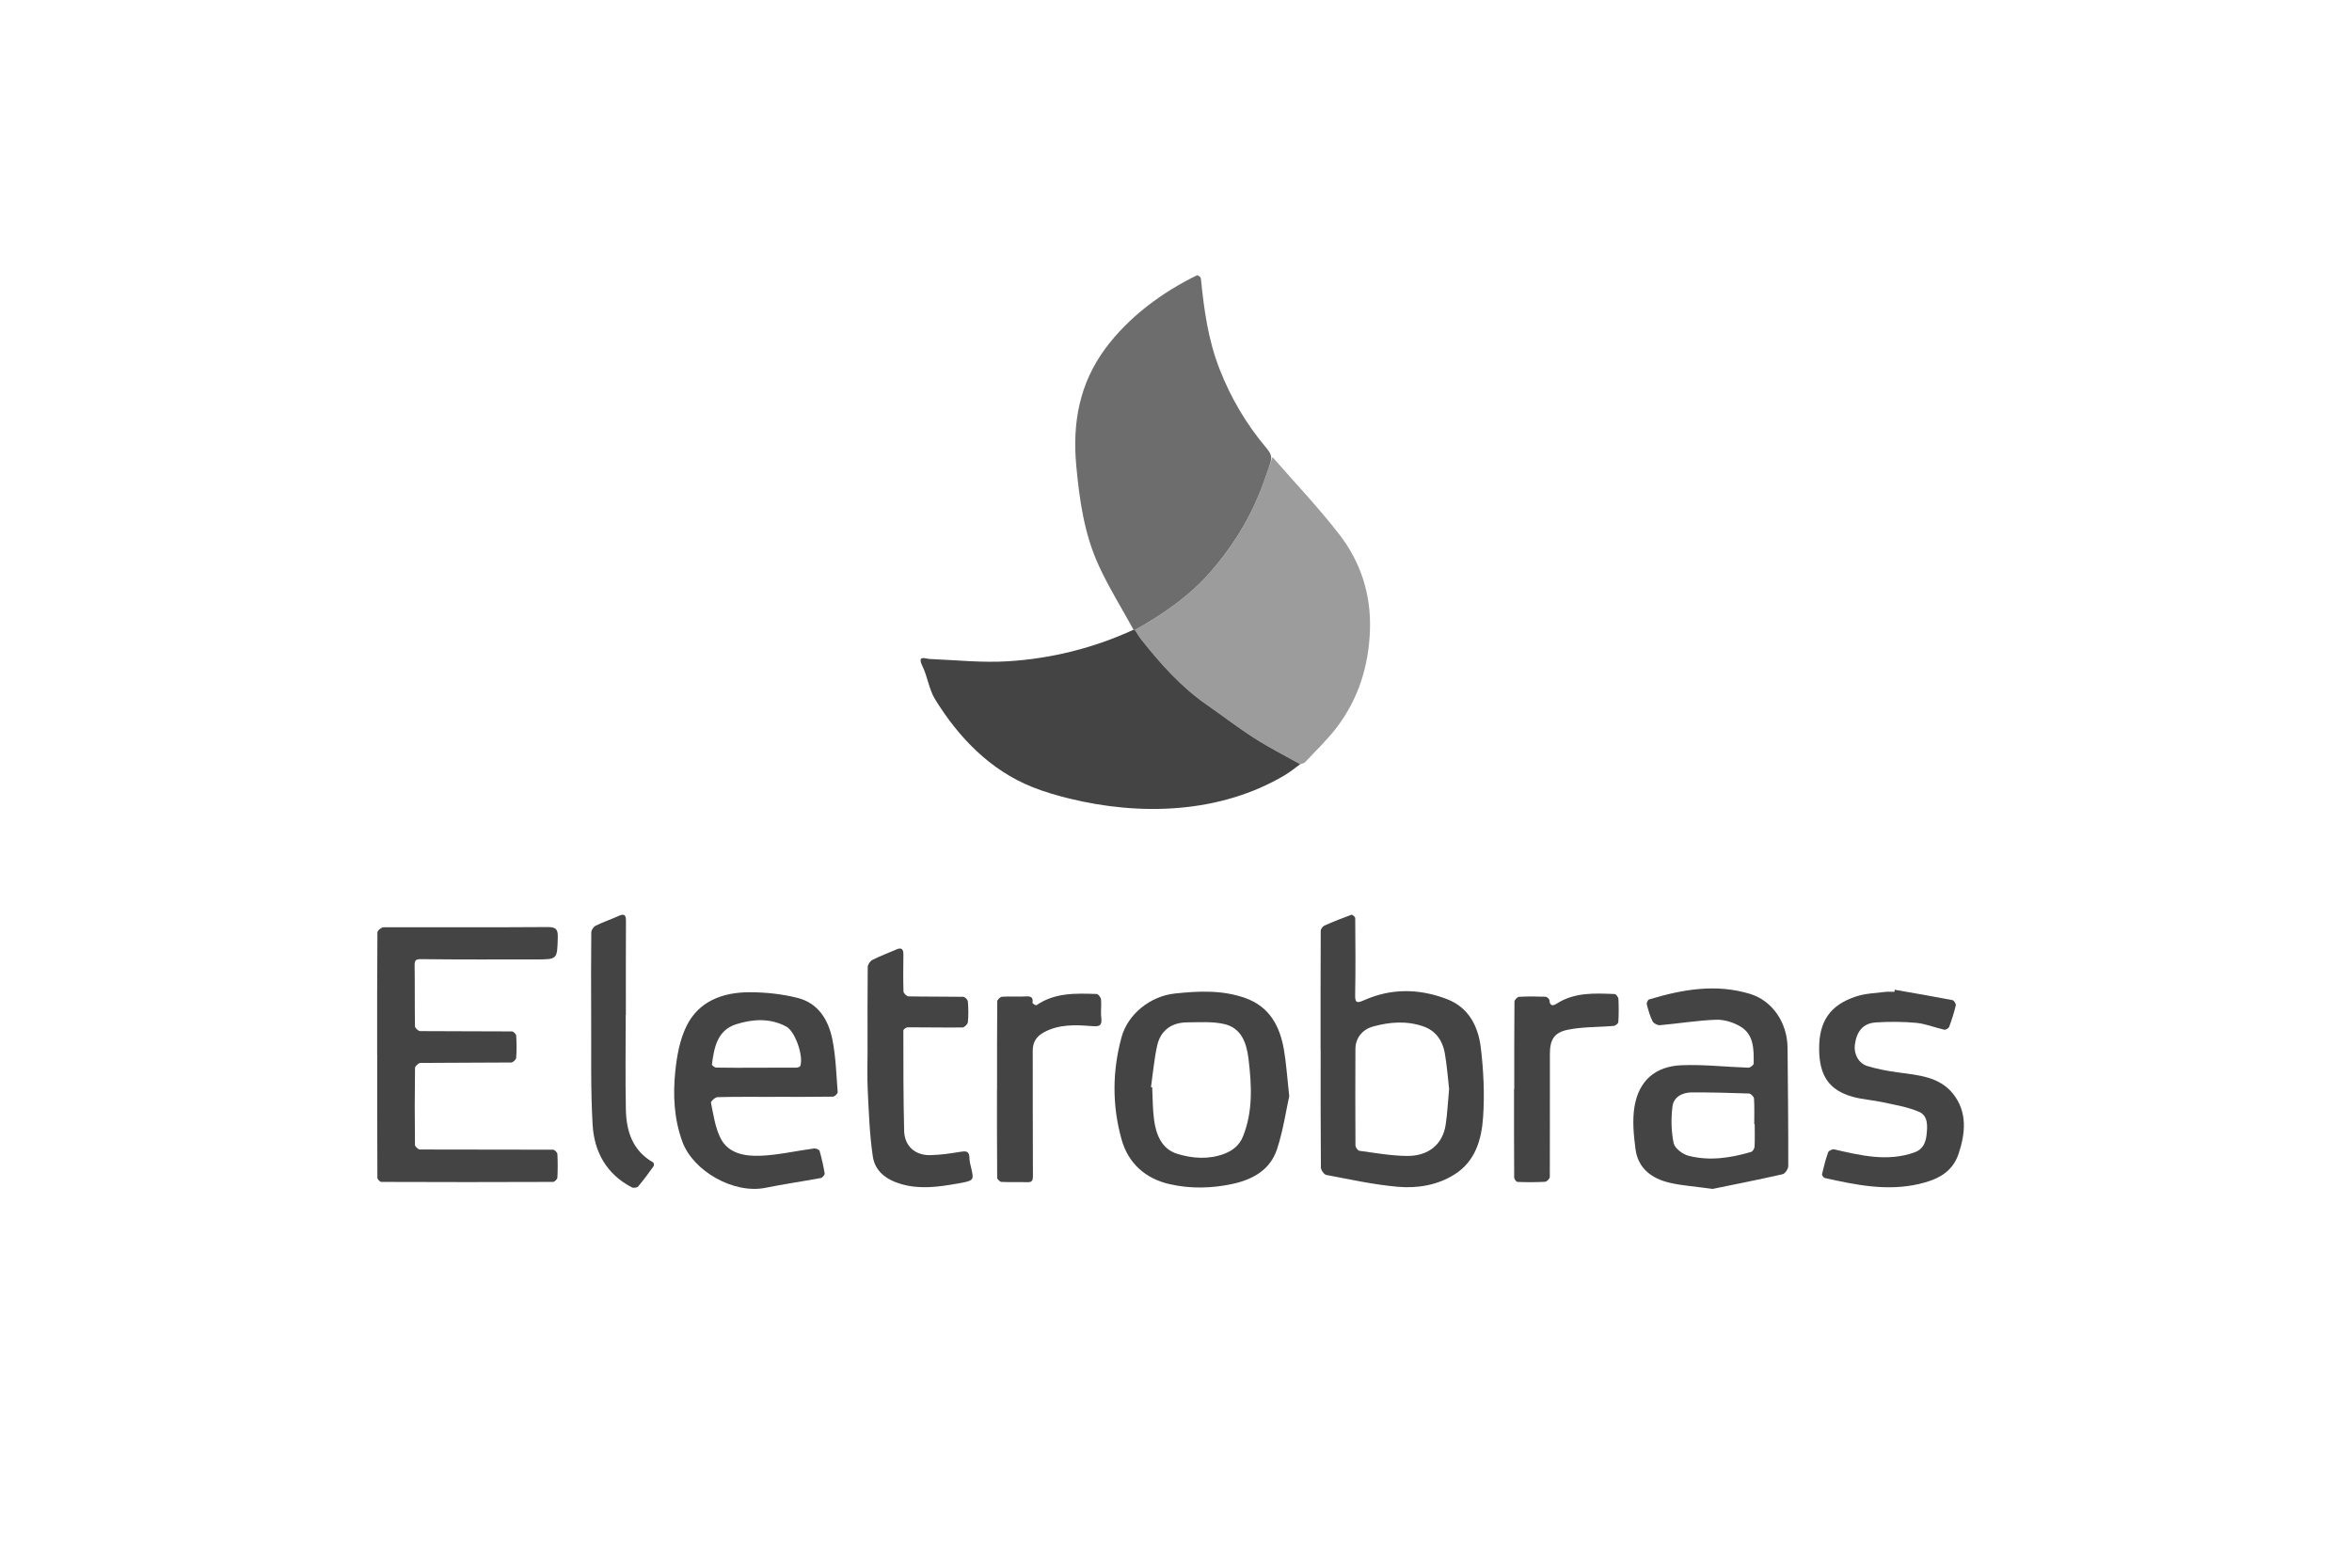
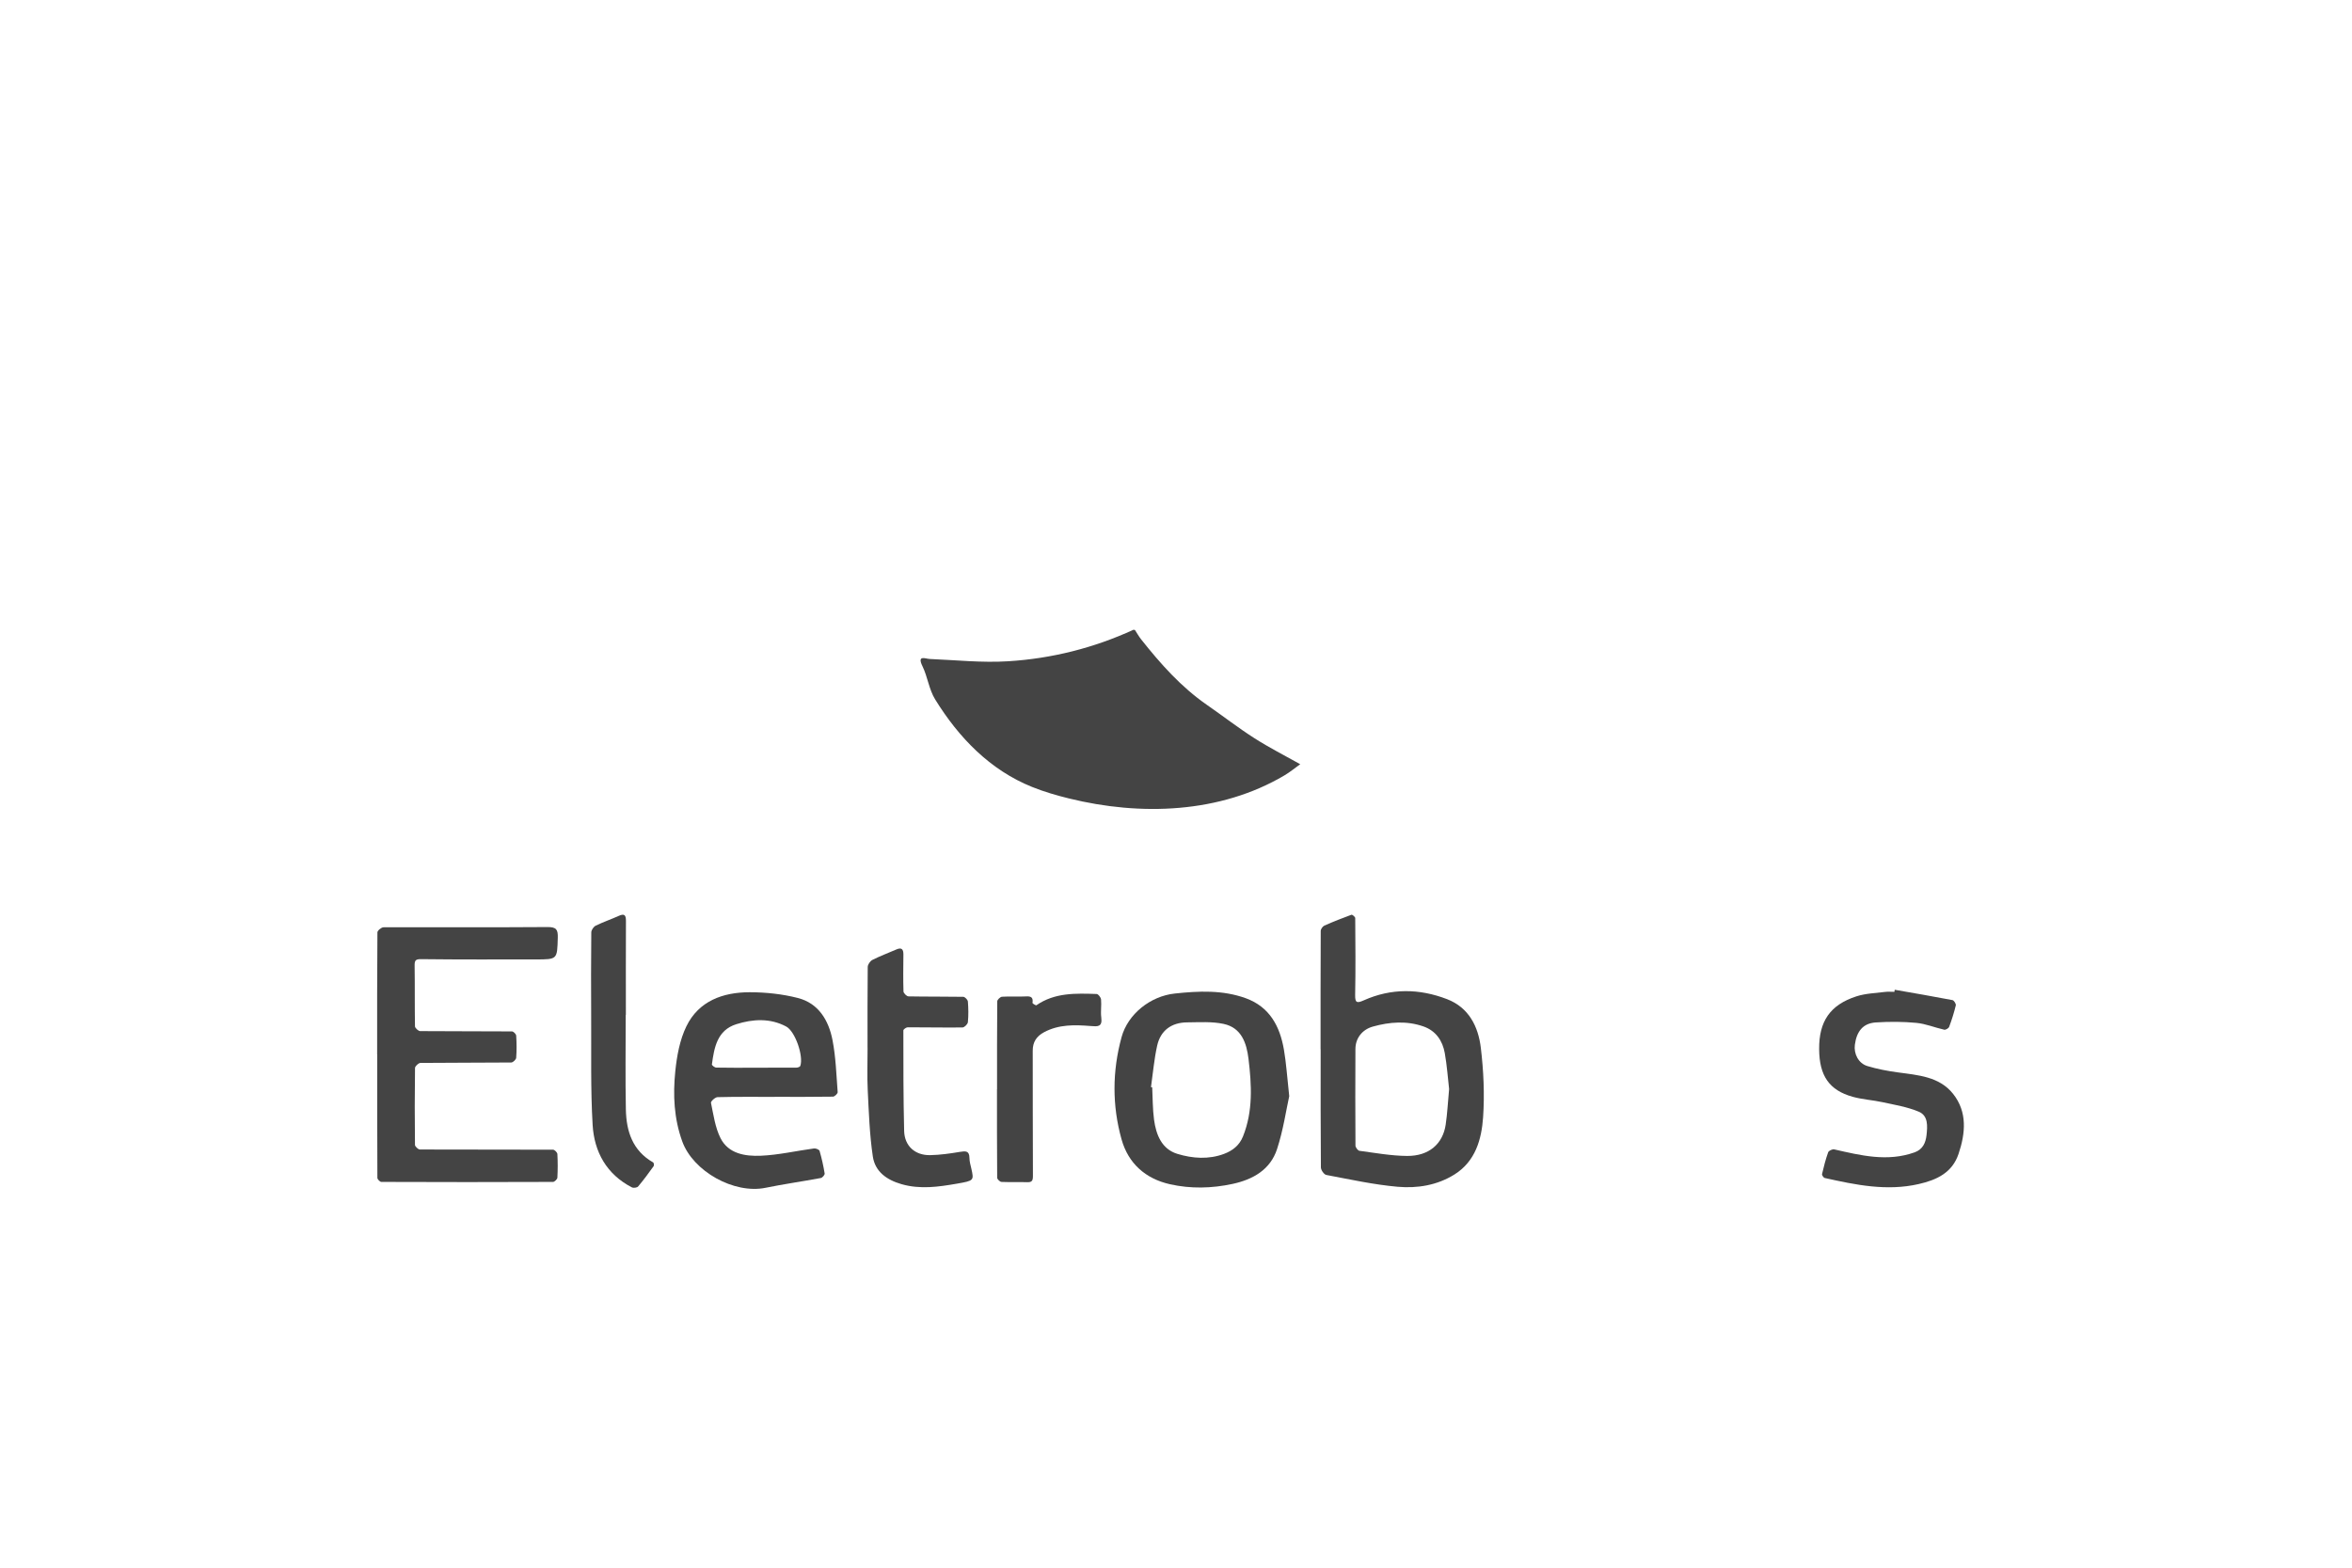
<svg xmlns="http://www.w3.org/2000/svg" id="logos" viewBox="0 0 600 400">
  <defs>
    <style> .cls-1, .cls-2, .cls-3 { fill: #444; } .cls-2 { opacity: .78; } .cls-3 { opacity: .53; } </style>
  </defs>
-   <path class="cls-2" d="M289.17,160.68c-2.98-5.44-6.29-10.74-8.87-16.36-3.72-8.09-4.94-16.78-5.75-25.56-1-10.88.82-20.91,7.44-29.86,5.92-8,14.46-14.33,23.37-18.66.18-.09.95.46.98.76.81,8,1.82,15.57,4.76,23.13,2.83,7.31,6.86,14.15,11.92,20.13,1.78,2.11,1.43,2.8.58,5.27-.76,2.18-1.51,4.35-2.38,6.49-2.99,7.35-7.22,13.95-12.44,19.92-5.44,6.21-12.12,10.8-19.26,14.8-.12-.02-.24-.04-.36-.07Z" />
  <path class="cls-1" d="M289.17,160.68c.12.02.24.04.36.07.52.8.99,1.64,1.57,2.38,4.94,6.23,10.18,12.14,16.77,16.71,4.07,2.82,7.99,5.87,12.16,8.53,3.76,2.41,7.77,4.43,11.66,6.62-1.33.95-2.6,2.01-4.01,2.84-16.47,9.75-36.75,10.39-54.97,5.9-3.19-.79-6.35-1.7-9.4-2.93-10.77-4.32-18.75-12.62-24.76-22.36-1.56-2.52-1.91-5.75-3.23-8.46-1.44-2.96.77-1.89,1.83-1.84,6.71.27,13.33,1.01,20.08.58,11.13-.7,21.8-3.39,31.93-8.04Z" />
-   <path class="cls-3" d="M331.69,194.99c-3.9-2.19-7.9-4.22-11.66-6.62-4.17-2.66-8.09-5.71-12.16-8.53-6.6-4.57-11.84-10.49-16.77-16.71-.59-.74-1.05-1.58-1.57-2.38,7.14-4,13.82-8.59,19.26-14.8,5.23-5.97,9.46-12.57,12.44-19.92,1.25-3.08,2.27-6.26,3.4-9.4,5.72,6.57,11.75,12.9,17.07,19.78,5.46,7.07,8.1,15.36,7.78,24.41-.33,9.08-2.92,17.47-8.45,24.75-2.42,3.19-5.37,5.98-8.11,8.92-.27.29-.8.35-1.21.52Z" />
  <path class="cls-1" d="M96.21,269.09c0-10.4-.02-20.79.07-31.19,0-.46,1.01-1.3,1.56-1.3,13.93-.05,27.87.05,41.8-.06,2.29-.02,2.71.63,2.65,2.73-.16,5.52-.06,5.53-5.58,5.53-9.74,0-19.47.05-29.21-.07-1.48-.02-1.75.29-1.73,1.67.08,5.16,0,10.31.09,15.47,0,.43.86,1.21,1.32,1.22,7.81.07,15.61.02,23.42.08.38,0,1.06.68,1.08,1.08.12,1.88.14,3.78,0,5.65-.03.45-.81,1.19-1.25,1.2-7.72.07-15.44.03-23.17.11-.49,0-1.38.83-1.39,1.29-.09,6.54-.09,13.08-.01,19.62,0,.41.81,1.17,1.25,1.18,11.33.05,22.66,0,33.99.05.38,0,1.06.7,1.09,1.1.11,2.01.11,4.02,0,6.03-.02.4-.72,1.08-1.1,1.09-14.6.06-29.21.06-43.81,0-.35,0-1.01-.67-1.01-1.03-.05-10.48-.04-20.96-.04-31.44Z" />
  <path class="cls-1" d="M336.88,267.71c0-10.06-.01-20.11.04-30.17,0-.47.49-1.18.93-1.37,2.27-1.01,4.58-1.92,6.91-2.77.21-.07.96.54.96.85.05,6.54.11,13.07-.02,19.61-.04,2.09.5,2.13,2.2,1.38,7.02-3.14,14.18-3.02,21.25-.3,5.56,2.14,7.96,7,8.61,12.41.7,5.85.98,11.85.58,17.72-.39,5.65-1.96,11.25-7.3,14.6-4.42,2.77-9.49,3.58-14.49,3.14-6.12-.54-12.17-1.88-18.22-3.02-.57-.11-1.36-1.24-1.37-1.91-.09-10.06-.06-20.11-.06-30.17h-.02ZM369.67,277.87c-.32-2.78-.54-5.99-1.1-9.15-.56-3.18-2.29-5.73-5.47-6.83-4.26-1.48-8.6-1.15-12.87.04-2.76.77-4.45,3-4.46,5.73-.04,8.21-.04,16.43.01,24.64,0,.46.61,1.27,1.02,1.33,4.04.54,8.1,1.28,12.16,1.31,5.55.04,9.12-3.06,9.84-8.02.42-2.84.56-5.72.87-9.05Z" />
-   <path class="cls-1" d="M436.94,303.36c-4.64-.64-7.83-.85-10.9-1.55-4.61-1.05-8.17-3.63-8.82-8.62-.47-3.59-.84-7.36-.25-10.87,1.11-6.55,5.27-10.23,11.93-10.52,5.69-.24,11.42.44,17.13.62.46.01,1.33-.68,1.34-1.05.02-3.55.13-7.34-3.37-9.44-1.8-1.08-4.15-1.81-6.22-1.74-4.79.17-9.56.97-14.35,1.39-.61.05-1.59-.47-1.86-1-.67-1.35-1.09-2.85-1.47-4.32-.09-.36.27-1.15.57-1.25,8.48-2.55,17.02-4.08,25.79-1.41,5.58,1.7,9.48,7.22,9.55,13.68.1,10.09.2,20.17.18,30.26,0,.72-.82,1.93-1.46,2.07-6.35,1.44-12.75,2.7-17.81,3.74ZM447.64,286.82s-.09,0-.13,0c0-2.18.08-4.36-.06-6.53-.03-.47-.83-1.27-1.3-1.28-4.85-.18-9.7-.29-14.55-.28-2.43,0-4.65,1.16-4.95,3.59-.38,3.08-.33,6.33.3,9.35.28,1.32,2.3,2.85,3.8,3.23,5.36,1.38,10.72.56,15.96-.98.4-.12.86-.86.88-1.33.1-1.92.04-3.85.04-5.78Z" />
  <path class="cls-1" d="M197.64,279.87c-4.87,0-9.74-.05-14.6.07-.6.01-1.75,1.08-1.67,1.45.64,3.05,1.06,6.27,2.43,9,2.03,4.02,6.32,4.66,10.26,4.5,4.55-.19,9.06-1.25,13.6-1.86.45-.06,1.31.29,1.41.61.55,1.89.98,3.82,1.3,5.77.06.34-.57,1.09-.97,1.16-4.7.88-9.44,1.54-14.12,2.5-8.04,1.64-18.46-4.2-21.23-11.82-2.13-5.87-2.4-11.9-1.78-17.94.4-3.89,1.14-7.99,2.83-11.45,3.15-6.47,9.32-8.68,16.12-8.69,4.12,0,8.35.45,12.33,1.47,5.28,1.36,7.85,5.73,8.82,10.73.85,4.35.98,8.85,1.32,13.29.03.37-.77,1.14-1.19,1.15-4.95.08-9.9.05-14.85.05,0,0,0,.01,0,.02ZM192.75,272.43c3.48,0,6.96.01,10.43-.02.34,0,.89-.2.98-.43.87-2.51-1.3-8.83-3.6-10.06-4.11-2.19-8.51-1.92-12.73-.59-4.87,1.53-5.64,5.95-6.22,10.26-.03.23.71.8,1.1.81,3.35.07,6.7.04,10.06.03Z" />
  <path class="cls-1" d="M328.89,279.66c-.8,3.6-1.53,8.7-3.11,13.53-1.71,5.22-6.07,7.74-11.31,8.88-5.35,1.16-10.75,1.28-16.02.09-6.17-1.39-10.61-5.25-12.34-11.45-2.42-8.64-2.37-17.4,0-26.07,1.61-5.9,7.35-10.48,13.59-11.14,6.11-.65,12.19-.94,18.1,1.2,6.11,2.22,8.7,7.17,9.73,13.12.59,3.39.8,6.84,1.35,11.84ZM293.62,277.38c.1.02.21.05.31.07.14,2.75.1,5.53.47,8.25.52,3.83,1.95,7.49,5.94,8.71,3.85,1.18,8,1.48,11.93,0,2.12-.8,3.89-2.12,4.82-4.45,2.59-6.46,2.21-13.11,1.41-19.77-.49-4.06-1.8-7.97-6.36-8.94-2.98-.64-6.16-.41-9.26-.39-4.04.02-6.83,2.07-7.69,5.96-.77,3.47-1.07,7.04-1.57,10.56Z" />
  <path class="cls-1" d="M483.35,252.54c4.91.86,9.83,1.7,14.73,2.64.38.07.94.96.85,1.34-.45,1.86-1.03,3.7-1.7,5.49-.14.36-.9.81-1.26.72-2.38-.53-4.69-1.51-7.09-1.74-3.44-.33-6.93-.33-10.38-.11-3.2.21-4.86,2.22-5.32,5.69-.31,2.3.91,4.74,3.17,5.43,2.52.77,5.15,1.26,7.77,1.62,5.17.71,10.6,1.05,14.12,5.48,3.68,4.64,3.16,10.06,1.39,15.32-1.61,4.8-5.55,6.65-10.18,7.7-8.16,1.86-16.05.21-23.95-1.55-.31-.07-.76-.73-.69-1.01.43-1.87.91-3.74,1.56-5.55.14-.4,1.09-.85,1.55-.74,6.79,1.55,13.55,3.23,20.49.76,2.09-.74,2.83-2.44,3.05-4.37.25-2.27.48-4.98-1.98-6.01-2.9-1.22-6.11-1.74-9.22-2.42-2.53-.55-5.16-.69-7.63-1.38-6.01-1.68-8.51-5.37-8.56-12.15-.06-7.08,2.78-11.3,9.51-13.48,2.31-.75,4.85-.82,7.29-1.13.78-.1,1.59-.02,2.39-.02.03-.18.06-.36.09-.53Z" />
  <path class="cls-1" d="M221.31,267.35c0-6.87-.03-13.75.05-20.62,0-.62.62-1.52,1.2-1.81,1.98-1,4.07-1.77,6.1-2.66,1.35-.59,1.81-.05,1.8,1.27-.03,3.14-.08,6.29.02,9.43.01.46.82,1.26,1.28,1.27,4.65.09,9.31.03,13.97.11.42,0,1.14.75,1.18,1.2.14,1.75.17,3.53,0,5.27-.05.51-.89,1.35-1.38,1.35-4.65.06-9.31-.05-13.97-.04-.39,0-1.11.52-1.11.8,0,8.55-.01,17.1.2,25.64.1,3.85,2.78,6.25,6.64,6.18,2.53-.05,5.06-.41,7.56-.83,1.45-.24,2.44-.34,2.46,1.56.01.9.27,1.81.48,2.7.68,3.03.7,3.09-3.7,3.85-4.68.81-9.33,1.49-14.09.13-3.82-1.1-6.76-3.21-7.34-7.06-.83-5.59-1.02-11.28-1.3-16.93-.18-3.6-.03-7.21-.04-10.81Z" />
  <path class="cls-1" d="M159.62,258.95c0,8.04-.12,16.09.04,24.13.11,5.55,1.69,10.52,6.97,13.52.17.1.26.74.12.94-1.27,1.77-2.56,3.53-3.96,5.19-.27.32-1.19.44-1.6.23-6.46-3.34-9.61-9.07-10.01-15.95-.54-9.18-.31-18.41-.37-27.61-.04-7.17-.04-14.33.03-21.5,0-.59.58-1.44,1.12-1.71,1.91-.94,3.94-1.62,5.88-2.5,1.42-.65,1.84-.23,1.84,1.25-.04,8-.02,16.01-.02,24.01h-.05Z" />
-   <path class="cls-1" d="M386.29,277.94c0-7.46-.02-14.91.05-22.37,0-.43.74-1.21,1.16-1.23,2.26-.13,4.53-.1,6.79-.02.35.01.96.58.98.92.08,1.51.94,1.43,1.8.87,4.6-2.97,9.73-2.68,14.83-2.48.35.01.94.8.96,1.25.1,1.96.1,3.94-.02,5.9-.02.36-.72.94-1.15.98-3.93.35-7.95.2-11.78.99-3.48.72-4.52,2.58-4.53,6.14-.03,10.47.03,20.94-.02,31.41,0,.44-.77,1.22-1.22,1.24-2.34.13-4.69.12-7.04.03-.3-.01-.83-.75-.83-1.15-.05-7.5-.04-15-.04-22.5h.03Z" />
  <path class="cls-1" d="M254.35,277.87c0-7.46-.02-14.92.05-22.38,0-.41.77-1.14,1.21-1.17,2.01-.13,4.03.03,6.04-.08,1.31-.08,1.97.17,1.74,1.65-.02.15.86.7,1,.6,4.7-3.25,10.05-3.05,15.37-2.87.41.01,1.07.88,1.12,1.39.14,1.54-.14,3.12.06,4.64.32,2.45-.99,2.27-2.72,2.14-4.05-.32-8.09-.44-11.86,1.57-1.94,1.03-2.92,2.53-2.91,4.73.02,10.64,0,21.29.05,31.93,0,1.2-.21,1.67-1.48,1.62-2.18-.08-4.36.03-6.54-.07-.4-.02-1.09-.69-1.1-1.06-.06-7.54-.05-15.08-.05-22.63h.03Z" />
</svg>